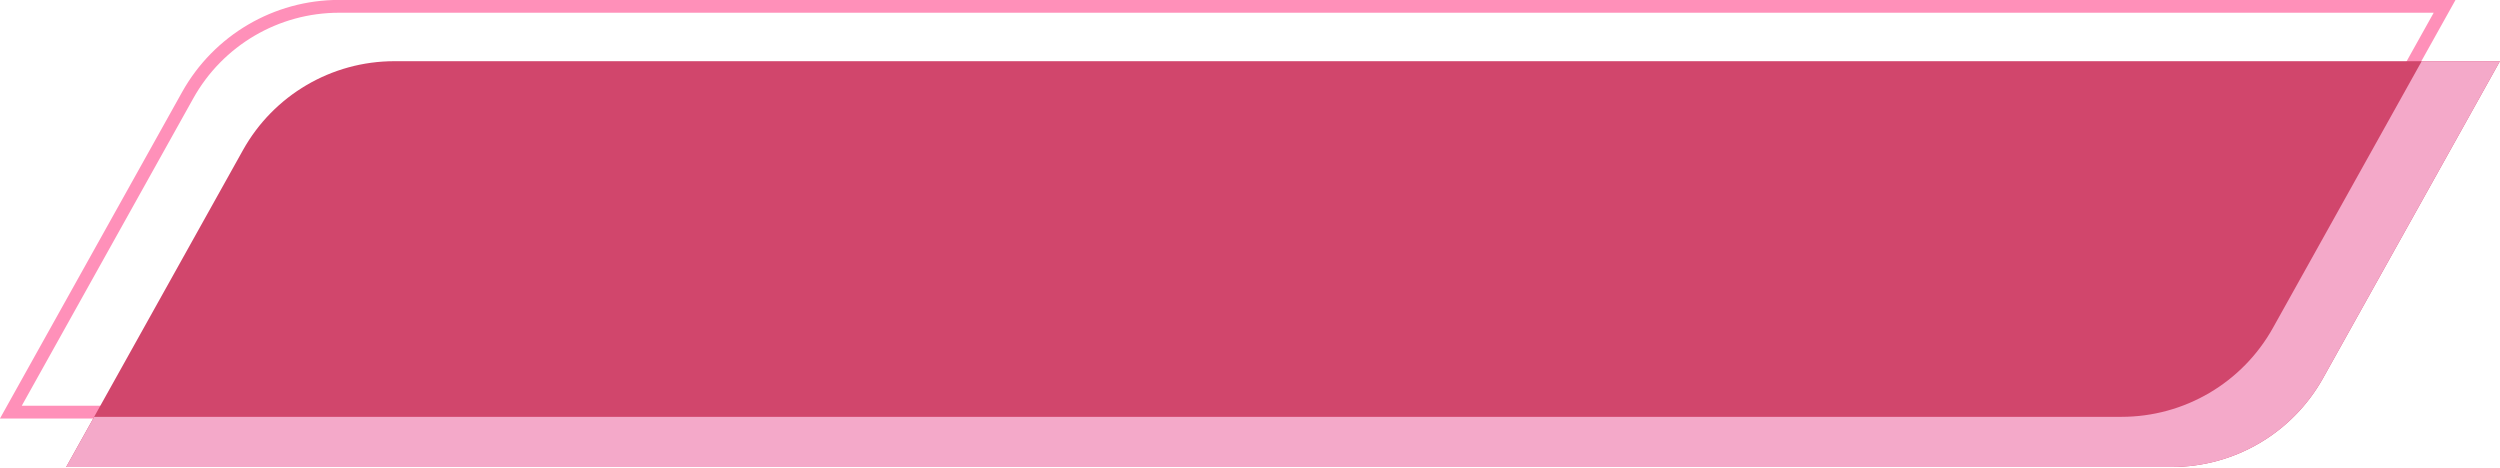
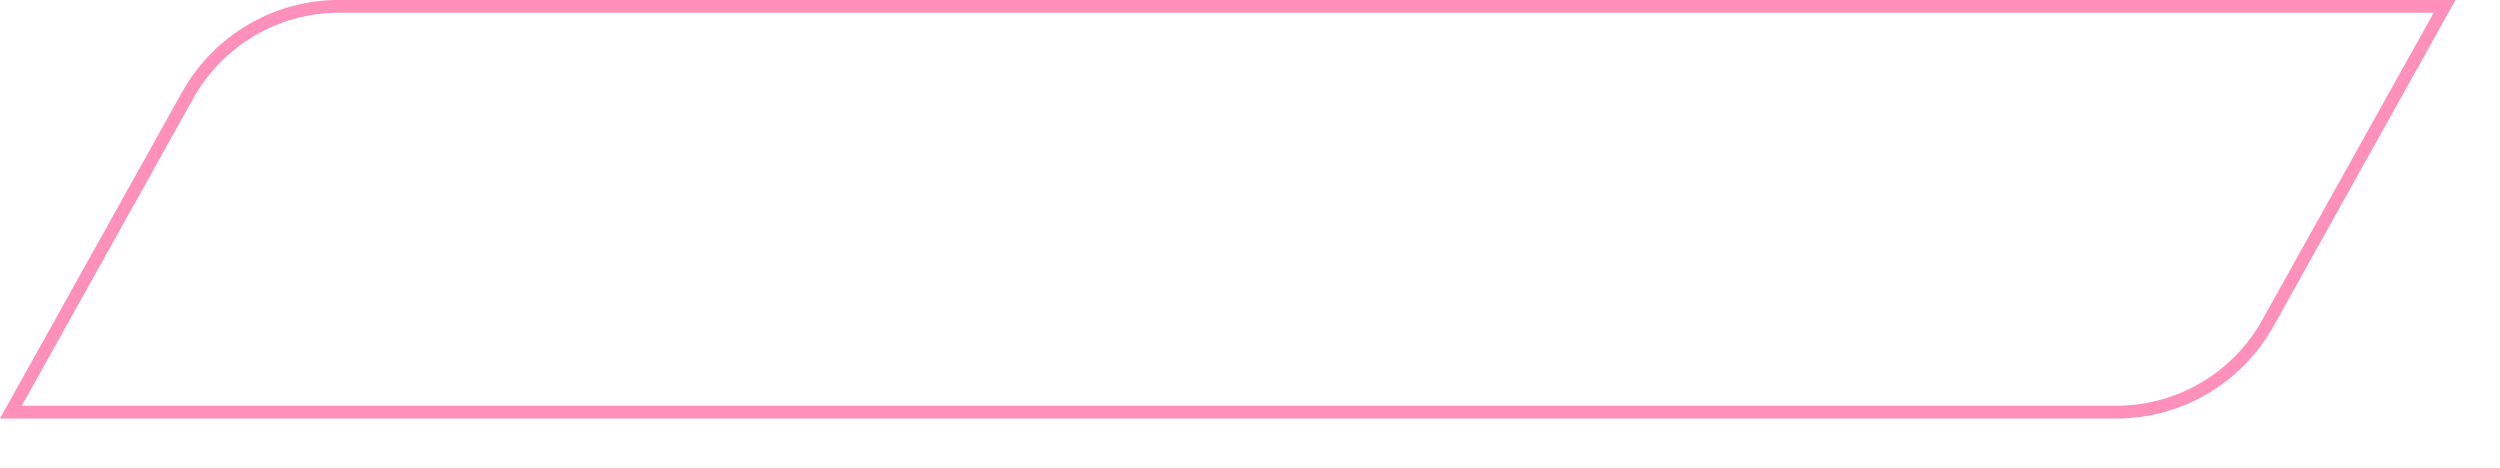
<svg xmlns="http://www.w3.org/2000/svg" fill="#000000" height="54.7" preserveAspectRatio="xMidYMid meet" version="1" viewBox="82.8 229.8 292.5 54.7" width="292.5" zoomAndPan="magnify">
  <g>
    <path d="M368.82,230.54l-20.69,37.08 c-3.58,6.42-10.36,10.4-17.71,10.4H84.07l20.69-37.08c3.58-6.42,10.36-10.4,17.71-10.4H368.82z" fill="none" stroke="#ff90b9" stroke-miterlimit="10" stroke-width="1.5" />
    <g id="change1_1">
-       <path d="M375.29,236.96l-20.69,37.08c-3.58,6.42-10.36,10.4-17.71,10.4H90.54l20.69-37.08 c3.58-6.42,10.36-10.4,17.71-10.4H375.29z" fill="#d1466c" />
-     </g>
+       </g>
    <g id="change2_1">
-       <path d="M375.29,236.96l-20.69,37.08c-3.58,6.42-10.36,10.4-17.71,10.4H90.54l3.28-5.87h237.2 c7.35,0,14.13-3.98,17.71-10.4l17.41-31.21H375.29z" fill="#f4a9c9" />
-     </g>
+       </g>
  </g>
</svg>